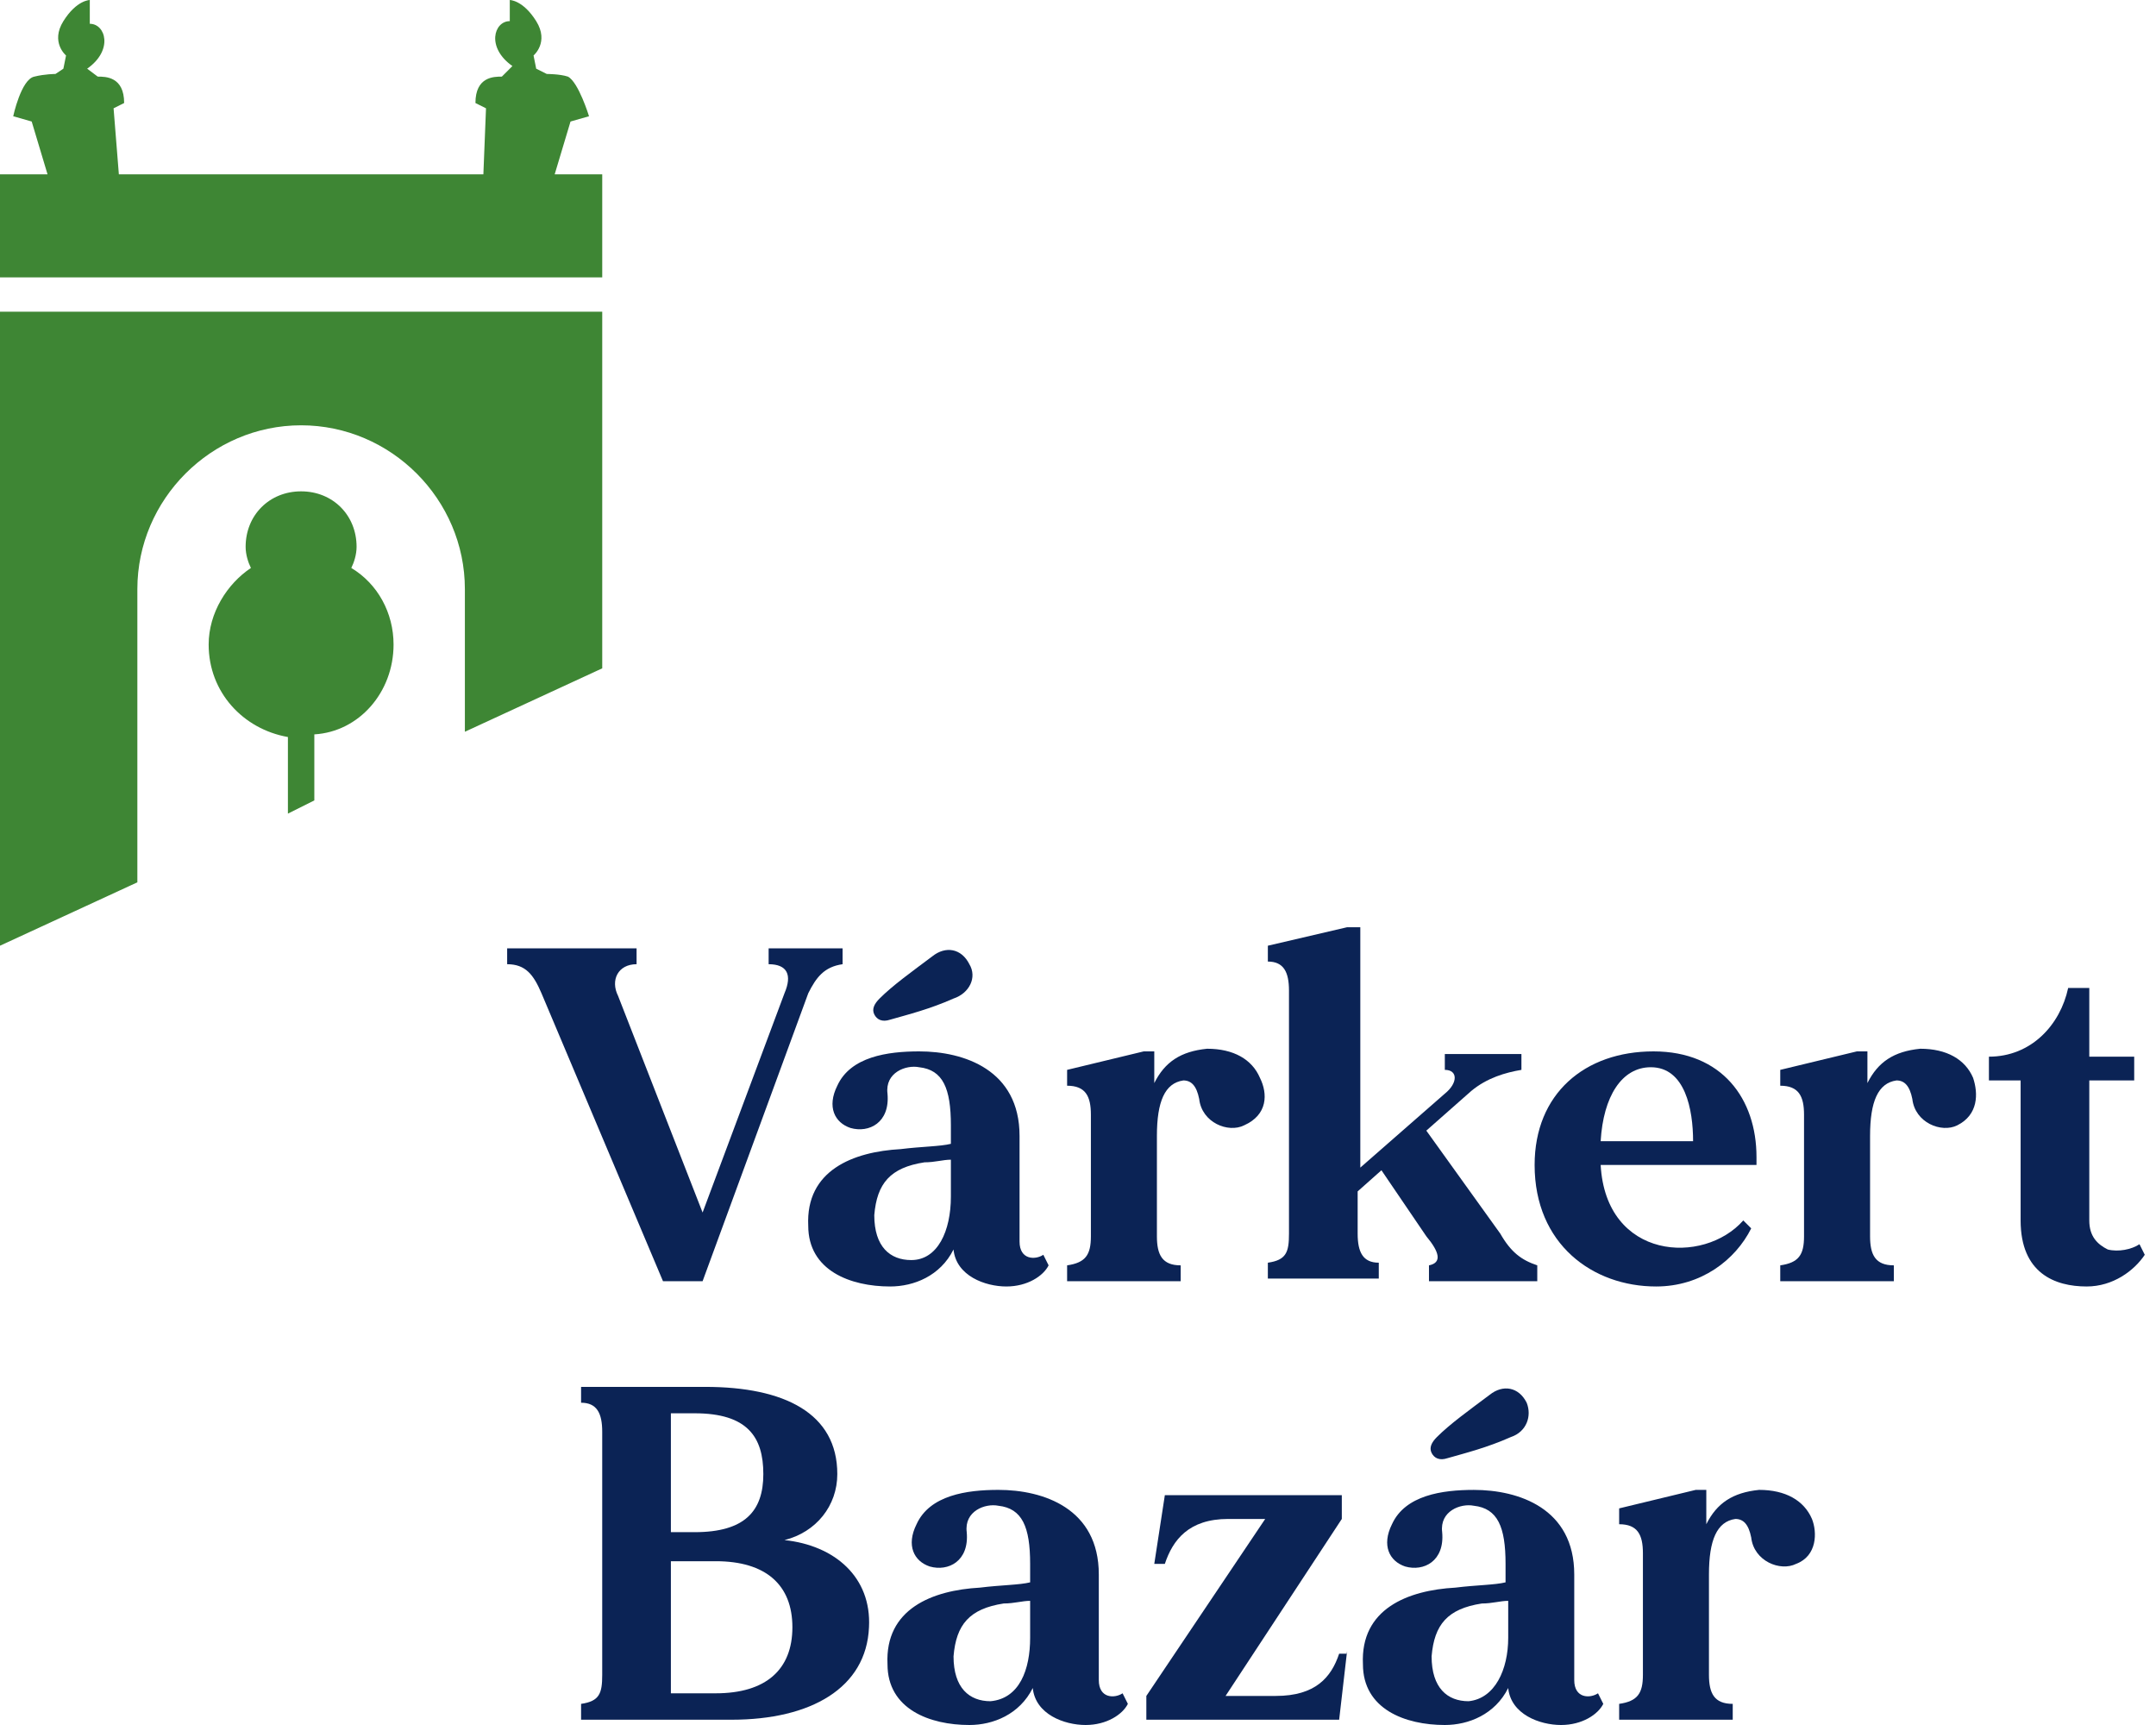
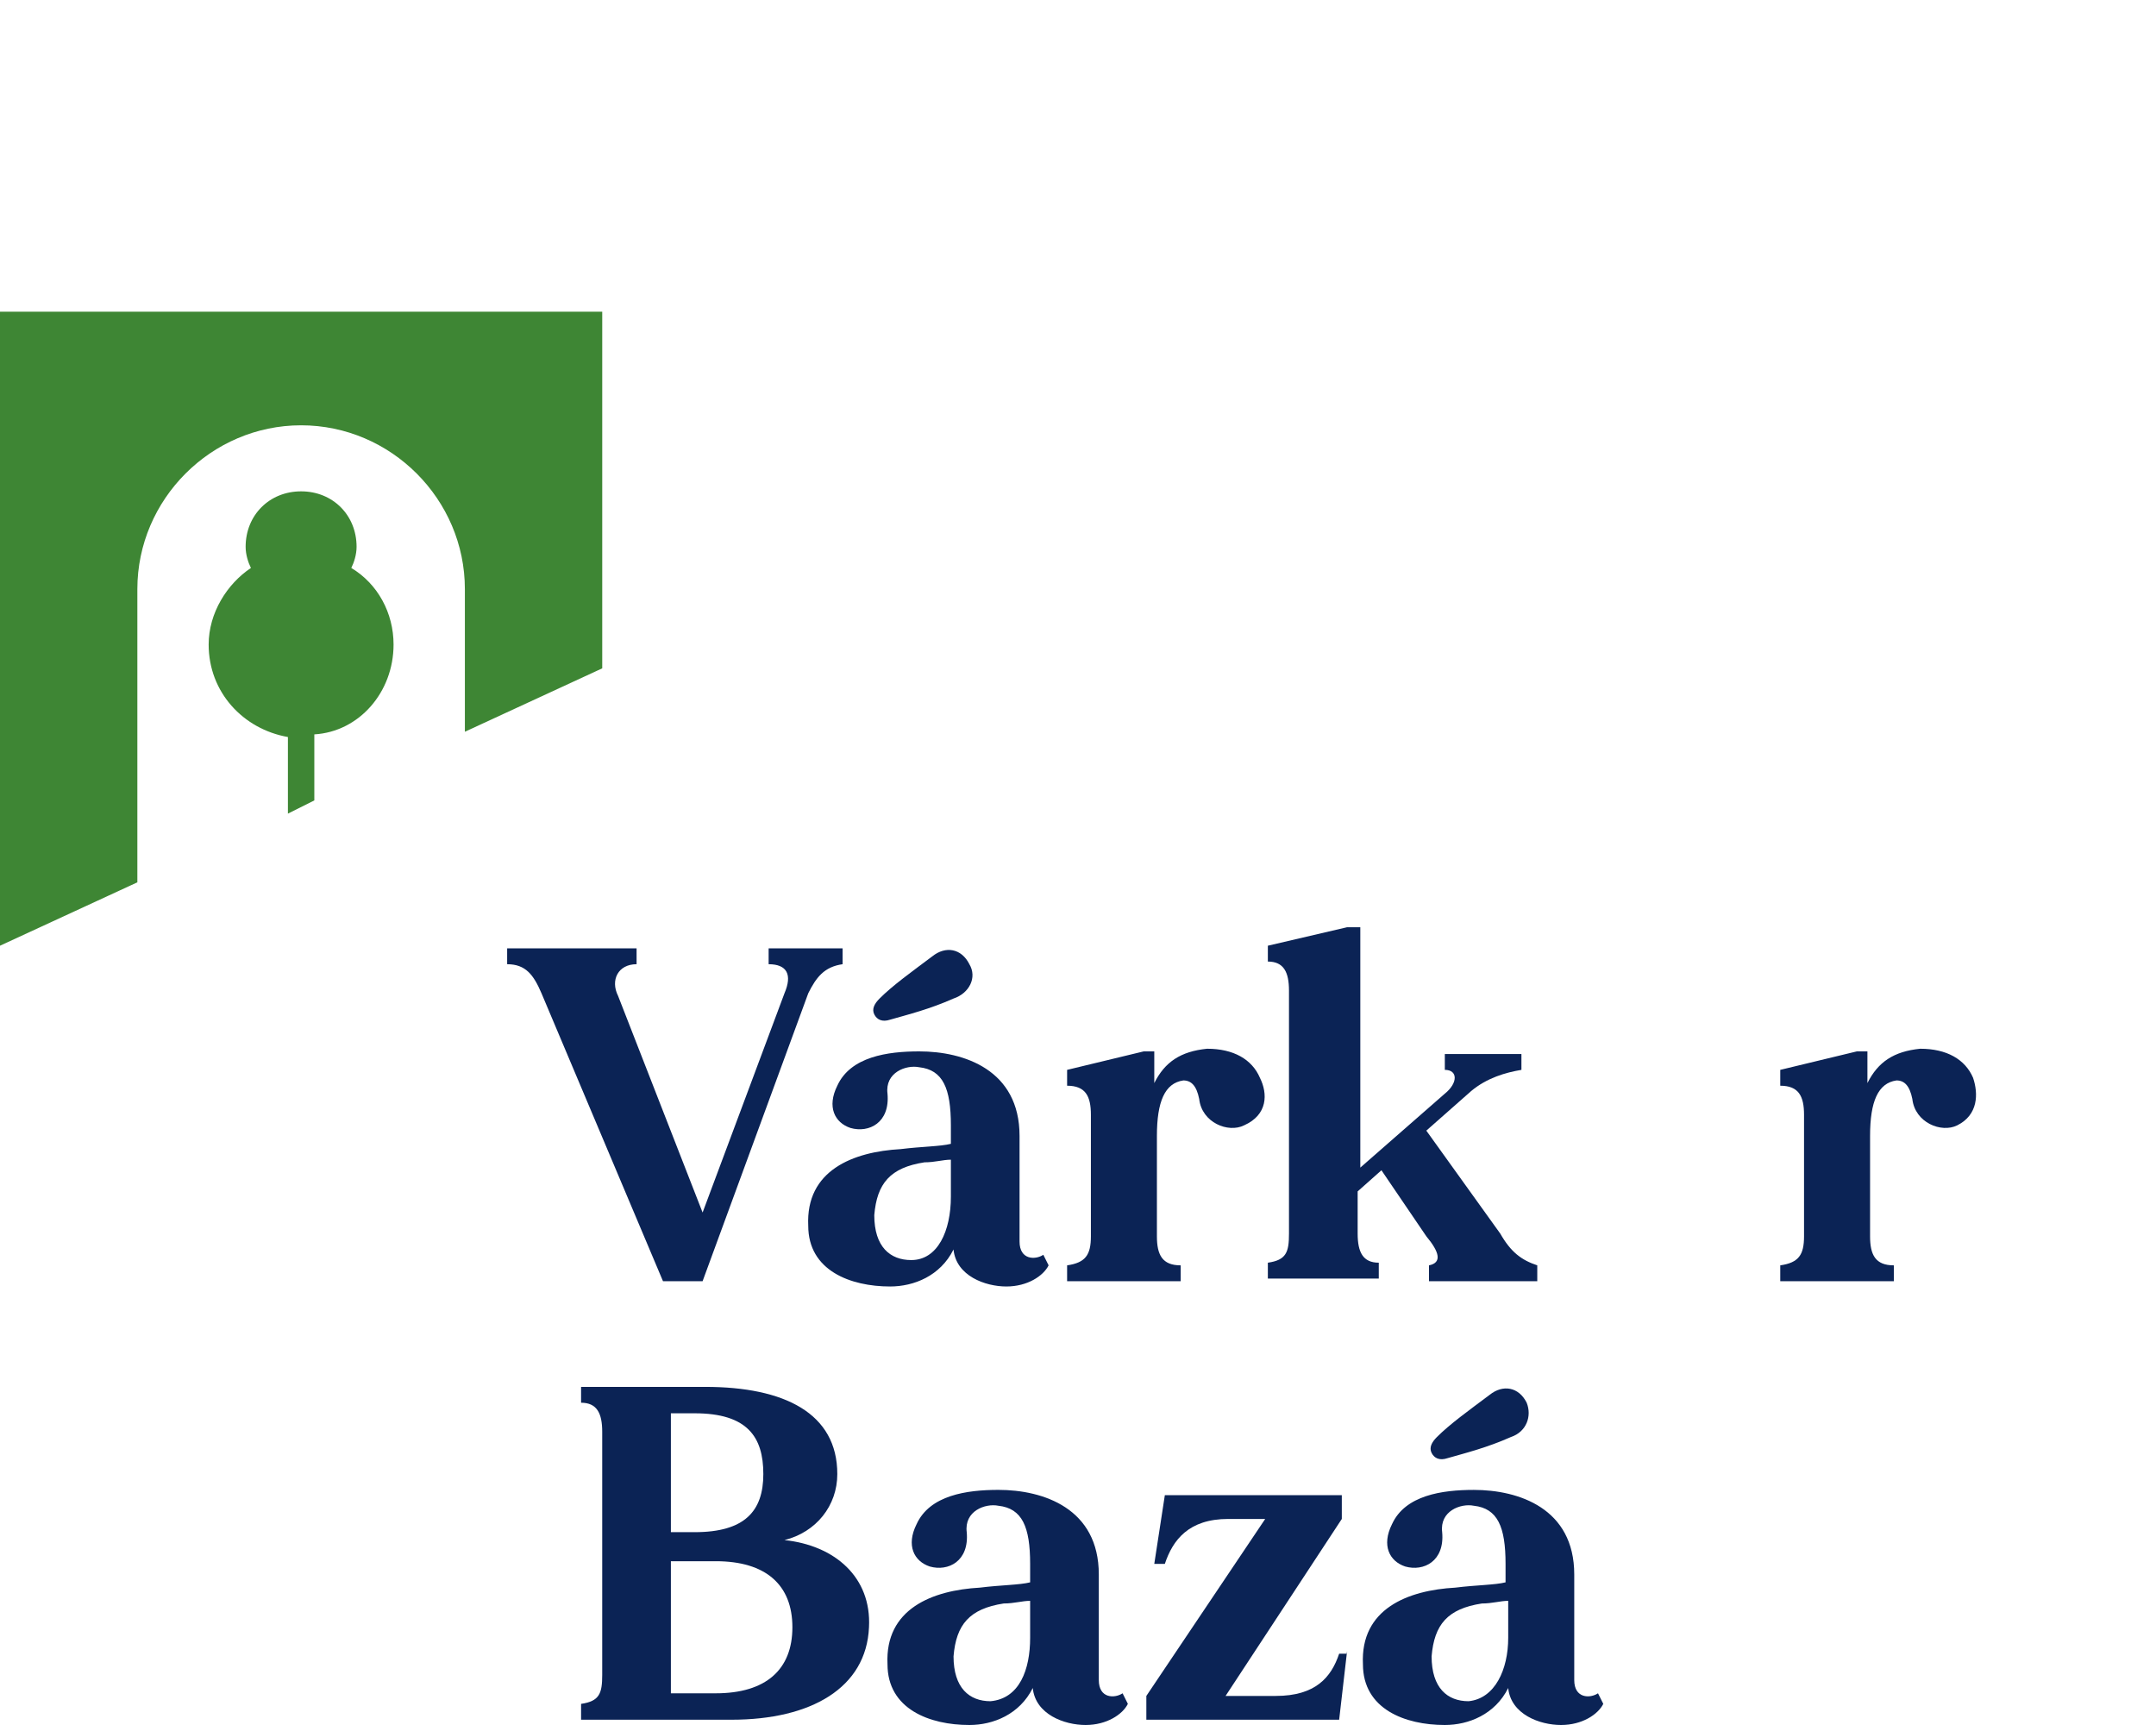
<svg xmlns="http://www.w3.org/2000/svg" width="100" height="80" viewBox="0 0 100 80" fill="none">
  <g clip-path="url(#clip0_550_2890)">
-     <path d="M27.933 8.086H25.727L26.462 5.636L27.32 5.391C27.32 5.391 26.83 3.798 26.34 3.553C25.972 3.43 25.36 3.43 25.36 3.43L24.87 3.185L24.747 2.573C24.747 2.573 25.482 1.96 24.87 0.98C24.257 0 23.645 0 23.645 0V0.98C22.91 0.98 22.542 2.205 23.767 3.063L23.277 3.553C22.91 3.553 22.052 3.553 22.052 4.778L22.542 5.023L22.42 8.086H5.513L5.268 5.023L5.758 4.778C5.758 3.553 4.9 3.553 4.533 3.553L4.043 3.185C5.268 2.328 4.9 1.103 4.165 1.103V0C4.165 0 3.553 0 2.94 0.98C2.328 1.96 3.063 2.573 3.063 2.573L2.94 3.185L2.573 3.43C2.573 3.43 2.083 3.43 1.593 3.553C0.98 3.675 0.613 5.391 0.613 5.391L1.47 5.636L2.205 8.086H0V12.864H27.933V8.086Z" fill="#3E8634" />
    <path d="M18.254 29.893C18.254 28.423 17.519 27.075 16.294 26.34C16.416 26.095 16.539 25.727 16.539 25.36C16.539 23.89 15.436 22.787 13.966 22.787C12.496 22.787 11.393 23.89 11.393 25.36C11.393 25.727 11.516 26.095 11.638 26.34C10.536 27.075 9.678 28.423 9.678 29.893C9.678 32.098 11.271 33.813 13.354 34.181V37.733L14.579 37.121V34.058C16.661 33.936 18.254 32.098 18.254 29.893Z" fill="#3E8634" />
    <path d="M6.371 27.32C6.371 23.155 9.801 19.724 13.966 19.724C18.132 19.724 21.562 23.155 21.562 27.32V33.936L27.933 30.995V14.456H0V43.859L6.371 40.919V27.32Z" fill="#3E8634" />
    <path d="M39.081 43.982V44.717C38.224 44.839 37.856 45.329 37.489 46.064L32.588 59.418H30.751L25.115 46.064C24.748 45.207 24.38 44.717 23.523 44.717V43.982H29.526V44.717C28.668 44.717 28.3 45.452 28.668 46.187L32.588 56.233L36.386 46.064C36.754 45.207 36.509 44.717 35.651 44.717V43.982H39.081Z" fill="#0B2355" />
    <path d="M44.104 55.498V53.783C43.736 53.783 43.369 53.905 42.879 53.905C41.286 54.15 40.674 54.885 40.551 56.355C40.551 57.825 41.286 58.438 42.266 58.438C43.491 58.438 44.104 57.09 44.104 55.498ZM44.226 46.309C43.124 46.799 42.144 47.044 41.286 47.289C40.919 47.412 40.674 47.289 40.551 47.044C40.429 46.799 40.551 46.554 40.796 46.309C41.409 45.697 42.266 45.084 43.246 44.349C43.859 43.859 44.594 43.982 44.962 44.717C45.329 45.329 44.962 46.064 44.226 46.309ZM48.637 58.683C48.392 59.173 47.657 59.663 46.677 59.663C45.697 59.663 44.349 59.173 44.226 57.948C43.614 59.173 42.389 59.663 41.286 59.663C39.449 59.663 37.488 58.928 37.488 56.845C37.366 54.273 39.571 53.415 41.776 53.292C42.756 53.17 43.614 53.17 44.104 53.047V52.19C44.104 50.475 43.736 49.617 42.634 49.495C42.021 49.372 41.041 49.74 41.164 50.72C41.286 52.067 40.306 52.557 39.449 52.312C38.713 52.067 38.346 51.332 38.836 50.352C39.449 49.005 41.164 48.76 42.634 48.76C44.717 48.76 47.289 49.617 47.289 52.68V57.58C47.289 58.438 48.024 58.438 48.392 58.193L48.637 58.683Z" fill="#0B2355" />
    <path d="M57.703 52.19C56.968 52.557 55.743 52.067 55.621 50.965C55.498 50.352 55.253 50.107 54.886 50.107C54.028 50.23 53.66 51.087 53.66 52.68V57.335C53.66 58.193 53.906 58.683 54.763 58.683V59.418H49.495V58.683C50.353 58.56 50.598 58.193 50.598 57.335V51.7C50.598 50.842 50.353 50.352 49.495 50.352V49.617L53.048 48.76H53.538V50.23C54.028 49.249 54.763 48.76 55.988 48.637C57.213 48.637 58.071 49.127 58.438 49.985C58.806 50.72 58.806 51.7 57.703 52.19Z" fill="#0B2355" />
    <path d="M71.302 58.683V59.418H66.279V58.683C66.891 58.56 66.769 58.07 66.156 57.335L64.074 54.273L62.971 55.253V57.213C62.971 58.07 63.216 58.56 63.951 58.56V59.295H58.806V58.56C59.663 58.438 59.786 58.07 59.786 57.213V45.942C59.786 45.084 59.541 44.594 58.806 44.594V43.859L62.481 43.002H63.094V54.15L67.014 50.72C67.626 50.23 67.626 49.617 67.014 49.617V48.882H70.567V49.617C69.832 49.74 68.974 49.985 68.239 50.597L66.156 52.435L69.587 57.213C70.077 58.07 70.567 58.438 71.302 58.683Z" fill="#0B2355" />
-     <path d="M74.242 52.925H78.529C78.529 51.455 78.162 49.495 76.569 49.495C75.222 49.495 74.364 50.842 74.242 52.925ZM81.347 54.028H74.242C74.487 58.438 79.019 58.683 80.857 56.6L81.225 56.968C80.49 58.438 78.897 59.663 76.814 59.663C73.874 59.663 71.179 57.703 71.179 54.028C71.179 50.72 73.506 48.76 76.692 48.76C79.877 48.76 81.47 50.965 81.47 53.66V54.028H81.347Z" fill="#0B2355" />
    <path d="M90.781 52.19C90.046 52.557 88.82 52.067 88.698 50.965C88.575 50.352 88.33 50.107 87.963 50.107C87.105 50.23 86.738 51.087 86.738 52.68V57.335C86.738 58.193 86.983 58.683 87.84 58.683V59.418H82.572V58.683C83.43 58.56 83.675 58.193 83.675 57.335V51.7C83.675 50.842 83.43 50.352 82.572 50.352V49.617L86.125 48.76H86.615V50.23C87.105 49.249 87.84 48.76 89.065 48.637C90.29 48.637 91.148 49.127 91.516 49.985C91.761 50.72 91.761 51.7 90.781 52.19Z" fill="#0B2355" />
-     <path d="M99.479 58.193C98.989 58.928 98.009 59.663 96.784 59.663C95.314 59.663 93.721 59.051 93.721 56.6V50.107H92.251V49.005C94.211 49.005 95.559 47.535 95.926 45.819H96.906V49.005H98.989V50.107H96.906V56.6C96.906 57.335 97.274 57.703 97.764 57.948C98.254 58.071 98.867 57.948 99.234 57.703L99.479 58.193Z" fill="#0B2355" />
    <path d="M36.753 75.467C36.753 73.507 35.528 72.404 33.2 72.404H31.117V78.53H33.2C35.528 78.53 36.753 77.427 36.753 75.467ZM32.22 65.544H31.117V71.057H32.22C34.548 71.057 35.405 70.077 35.405 68.362C35.405 66.646 34.67 65.544 32.22 65.544ZM40.306 75.467C40.183 78.285 37.611 79.755 33.935 79.755H26.952V79.02C27.81 78.897 27.932 78.53 27.932 77.672V66.401C27.932 65.544 27.687 65.054 26.952 65.054V64.319H32.71C36.386 64.319 38.836 65.544 38.836 68.362C38.836 69.832 37.856 71.057 36.386 71.424C38.713 71.669 40.428 73.139 40.306 75.467Z" fill="#0B2355" />
    <path d="M47.78 75.957V74.242C47.412 74.242 47.045 74.364 46.555 74.364C44.962 74.609 44.349 75.344 44.227 76.815C44.227 78.285 44.962 78.897 45.942 78.897C47.29 78.775 47.78 77.427 47.78 75.957ZM52.313 79.02C52.068 79.51 51.333 80 50.352 80C49.372 80 48.025 79.51 47.902 78.285C47.29 79.51 46.065 80 44.962 80C43.124 80 41.164 79.265 41.164 77.182C41.041 74.609 43.247 73.752 45.452 73.629C46.432 73.507 47.29 73.507 47.78 73.384V72.527C47.78 70.812 47.412 69.954 46.309 69.832C45.697 69.709 44.717 70.076 44.839 71.057C44.962 72.404 43.982 72.894 43.124 72.649C42.389 72.404 42.022 71.669 42.512 70.689C43.124 69.341 44.839 69.096 46.309 69.096C48.392 69.096 50.965 69.954 50.965 73.017V77.917C50.965 78.775 51.7 78.775 52.068 78.53L52.313 79.02Z" fill="#0B2355" />
    <path d="M62.481 76.57L62.113 79.755H53.17V78.652L58.683 70.444H56.968C55.13 70.444 54.395 71.424 54.028 72.527H53.538L54.028 69.342H62.236V70.444L56.845 78.652H59.173C61.011 78.652 61.746 77.795 62.113 76.692H62.481V76.57Z" fill="#0B2355" />
    <path d="M69.954 75.957V74.242C69.586 74.242 69.219 74.365 68.729 74.365C67.136 74.61 66.524 75.345 66.401 76.815C66.401 78.285 67.136 78.897 68.116 78.897C69.341 78.775 69.954 77.427 69.954 75.957ZM70.076 66.646C68.974 67.136 67.994 67.381 67.136 67.626C66.769 67.749 66.524 67.626 66.401 67.381C66.279 67.136 66.401 66.891 66.646 66.646C67.259 66.034 68.116 65.421 69.096 64.686C69.709 64.196 70.444 64.319 70.811 65.054C71.057 65.666 70.811 66.401 70.076 66.646ZM74.364 79.02C74.119 79.51 73.384 80 72.404 80C71.424 80 70.076 79.51 69.954 78.285C69.341 79.51 68.116 80 67.014 80C65.176 80 63.216 79.265 63.216 77.182C63.093 74.609 65.299 73.752 67.504 73.629C68.484 73.507 69.341 73.507 69.831 73.384V72.527C69.831 70.812 69.464 69.954 68.361 69.832C67.749 69.709 66.769 70.077 66.891 71.057C67.014 72.404 66.034 72.894 65.176 72.649C64.441 72.404 64.073 71.669 64.563 70.689C65.176 69.342 66.891 69.097 68.361 69.097C70.444 69.097 73.017 69.954 73.017 73.017V77.917C73.017 78.775 73.752 78.775 74.119 78.53L74.364 79.02Z" fill="#0B2355" />
-     <path d="M83.308 72.527C82.573 72.894 81.348 72.404 81.225 71.302C81.103 70.689 80.858 70.444 80.49 70.444C79.632 70.567 79.265 71.424 79.265 73.017V77.672C79.265 78.53 79.51 79.02 80.368 79.02V79.755H75.1V79.02C75.957 78.897 76.202 78.53 76.202 77.672V72.037C76.202 71.179 75.957 70.689 75.1 70.689V69.954L78.652 69.096H79.142V70.689C79.632 69.709 80.368 69.219 81.593 69.096C82.818 69.096 83.675 69.587 84.043 70.444C84.288 71.057 84.288 72.159 83.308 72.527Z" fill="#0B2355" />
  </g>
  <defs>
    <clipPath id="clip0_550_2890">
      <rect width="99.479" height="80" fill="white" />
    </clipPath>
  </defs>
</svg>